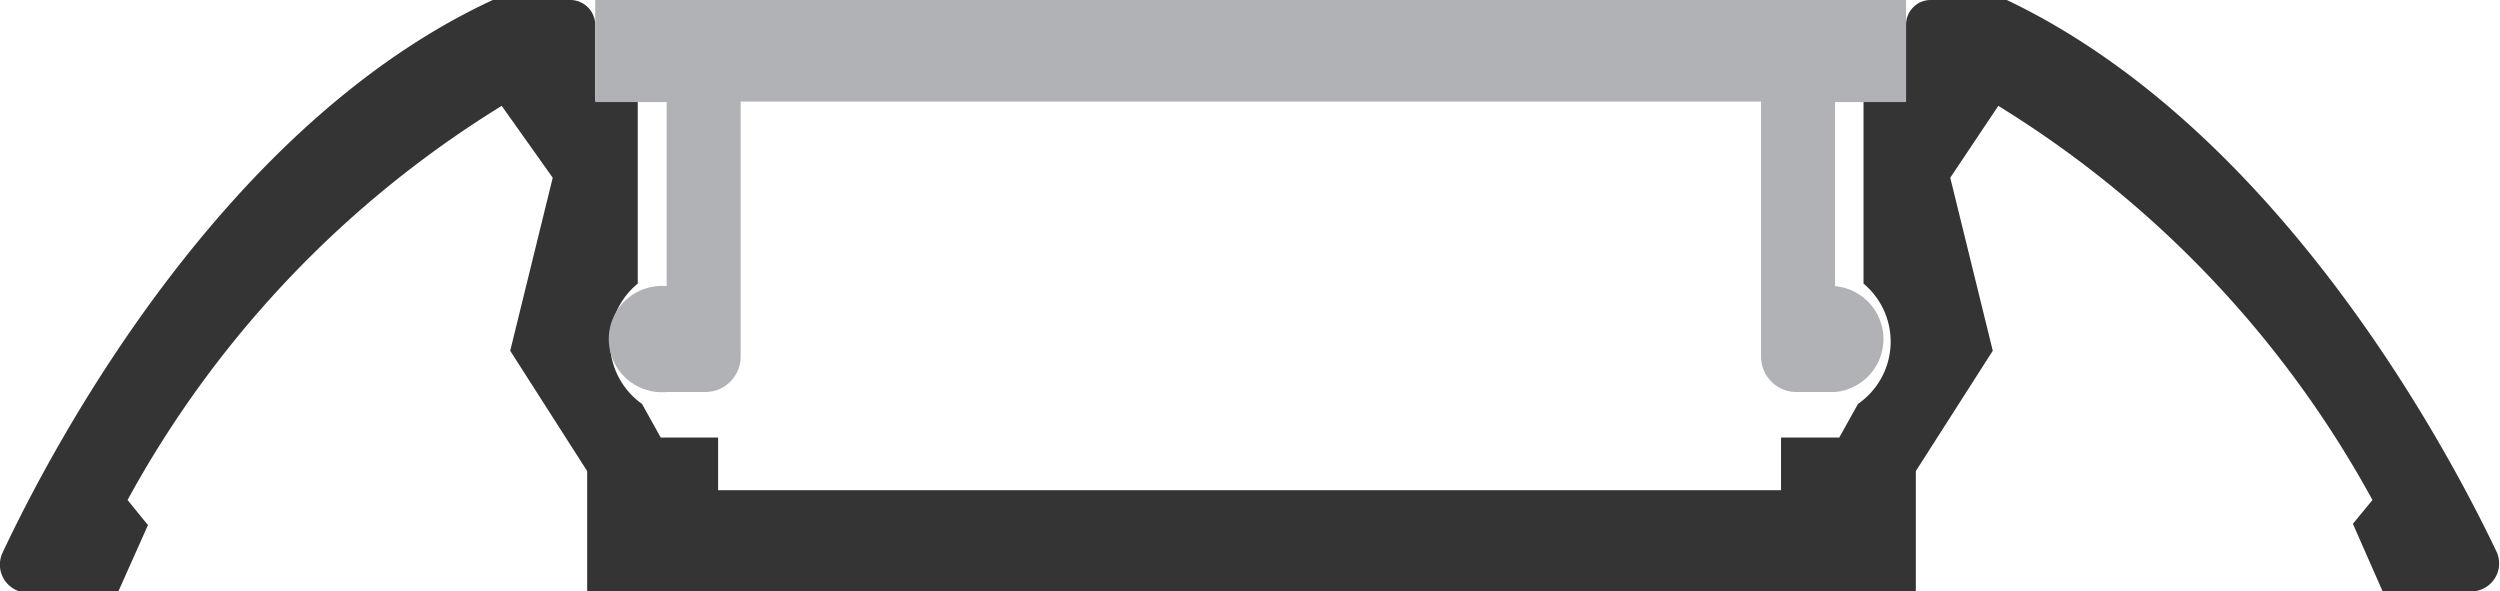
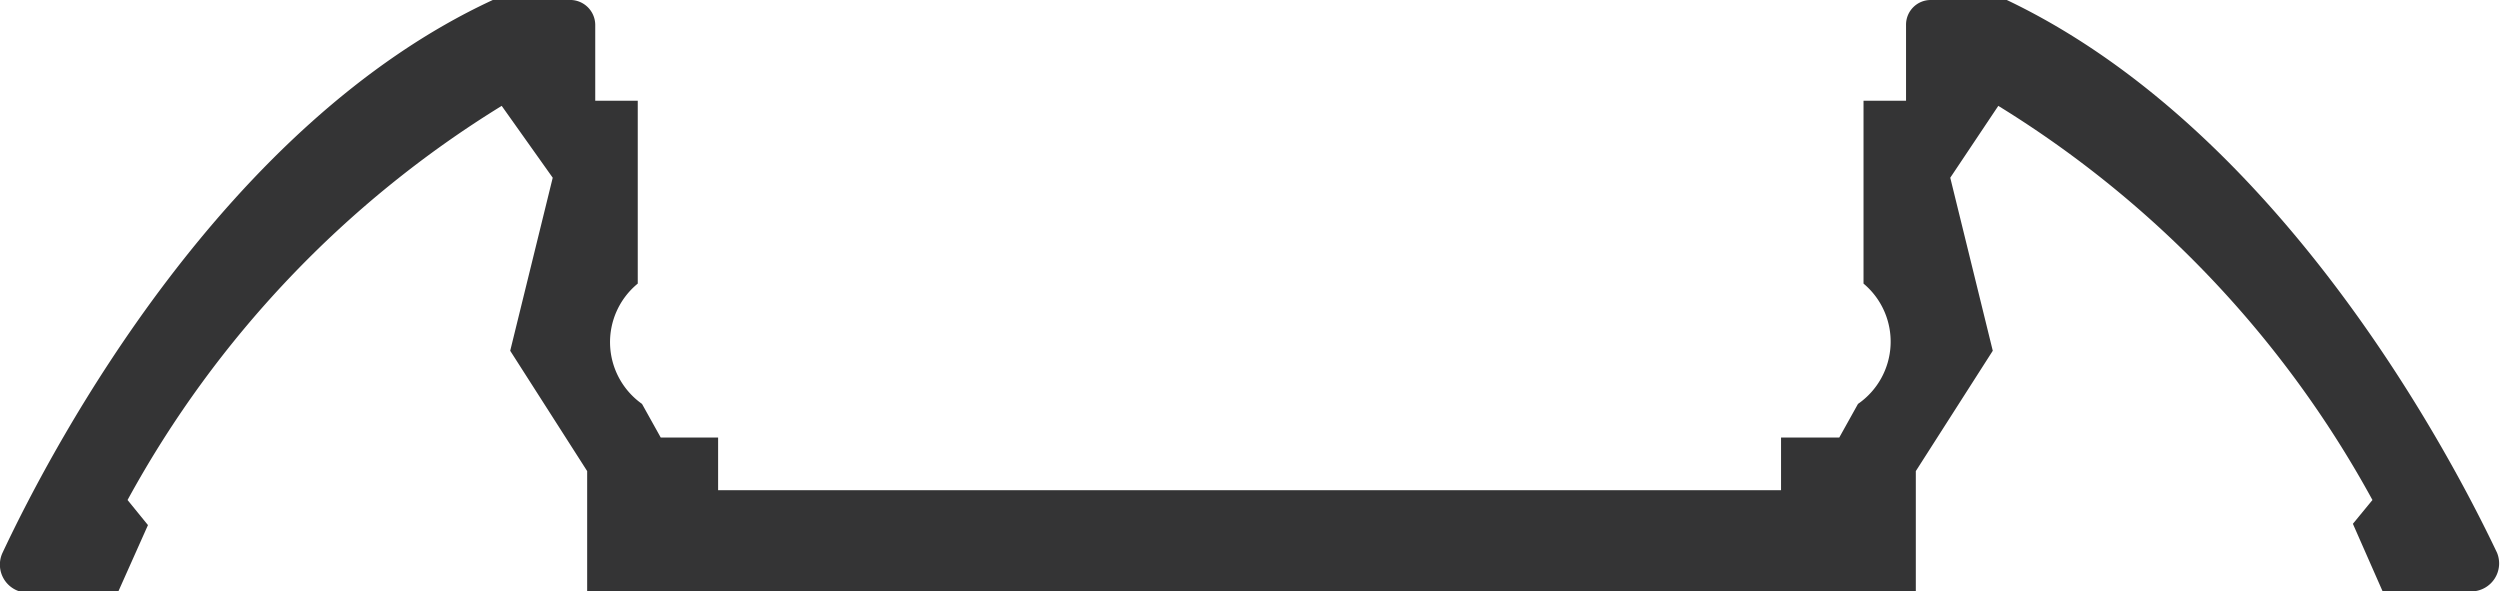
<svg xmlns="http://www.w3.org/2000/svg" viewBox="0 0 58.8 13.91">
  <defs>
    <style>.cls-1{fill:#343435;}.cls-2{fill:#b1b2b5;}</style>
  </defs>
  <title>s1-2907</title>
  <g id="Layer_2" data-name="Layer 2">
    <g id="Layer_2-2" data-name="Layer 2">
      <path class="cls-1" d="M58.73,13c-1.25-2.63-5.23-10-11.53-13H45.41a.58.58,0,0,0-.58.58V2.37h-1v4.3A1.78,1.78,0,0,1,43.7,9.5l-.44.79H41.89v1.24h-25V10.29H15.54L15.1,9.5A1.78,1.78,0,0,1,15,6.67V2.37H14V.58A.59.59,0,0,0,13.38,0H11.59C5.29,2.92,1.31,10.34.06,13a.66.66,0,0,0,.6.94H2.77l.71-1.59L3,11.76a24.87,24.87,0,0,1,8.8-9.27L13,4.18l-1,4.07,1.81,2.83v2.83H45.06V11.08l1.81-2.83-1-4.07L47,2.49a24.87,24.87,0,0,1,8.8,9.27l-.46.56.7,1.59h2.11A.66.66,0,0,0,58.73,13Z" />
-       <path class="cls-2" d="M44.83,2.4V0H14V2.4h1.68V6.73a1.25,1.25,0,1,0,0,2.49h.92a.83.83,0,0,0,.82-.83v-6h24v6a.83.83,0,0,0,.82.83h.92a1.25,1.25,0,0,0,0-2.49V2.4Z" />
    </g>
  </g>
</svg>